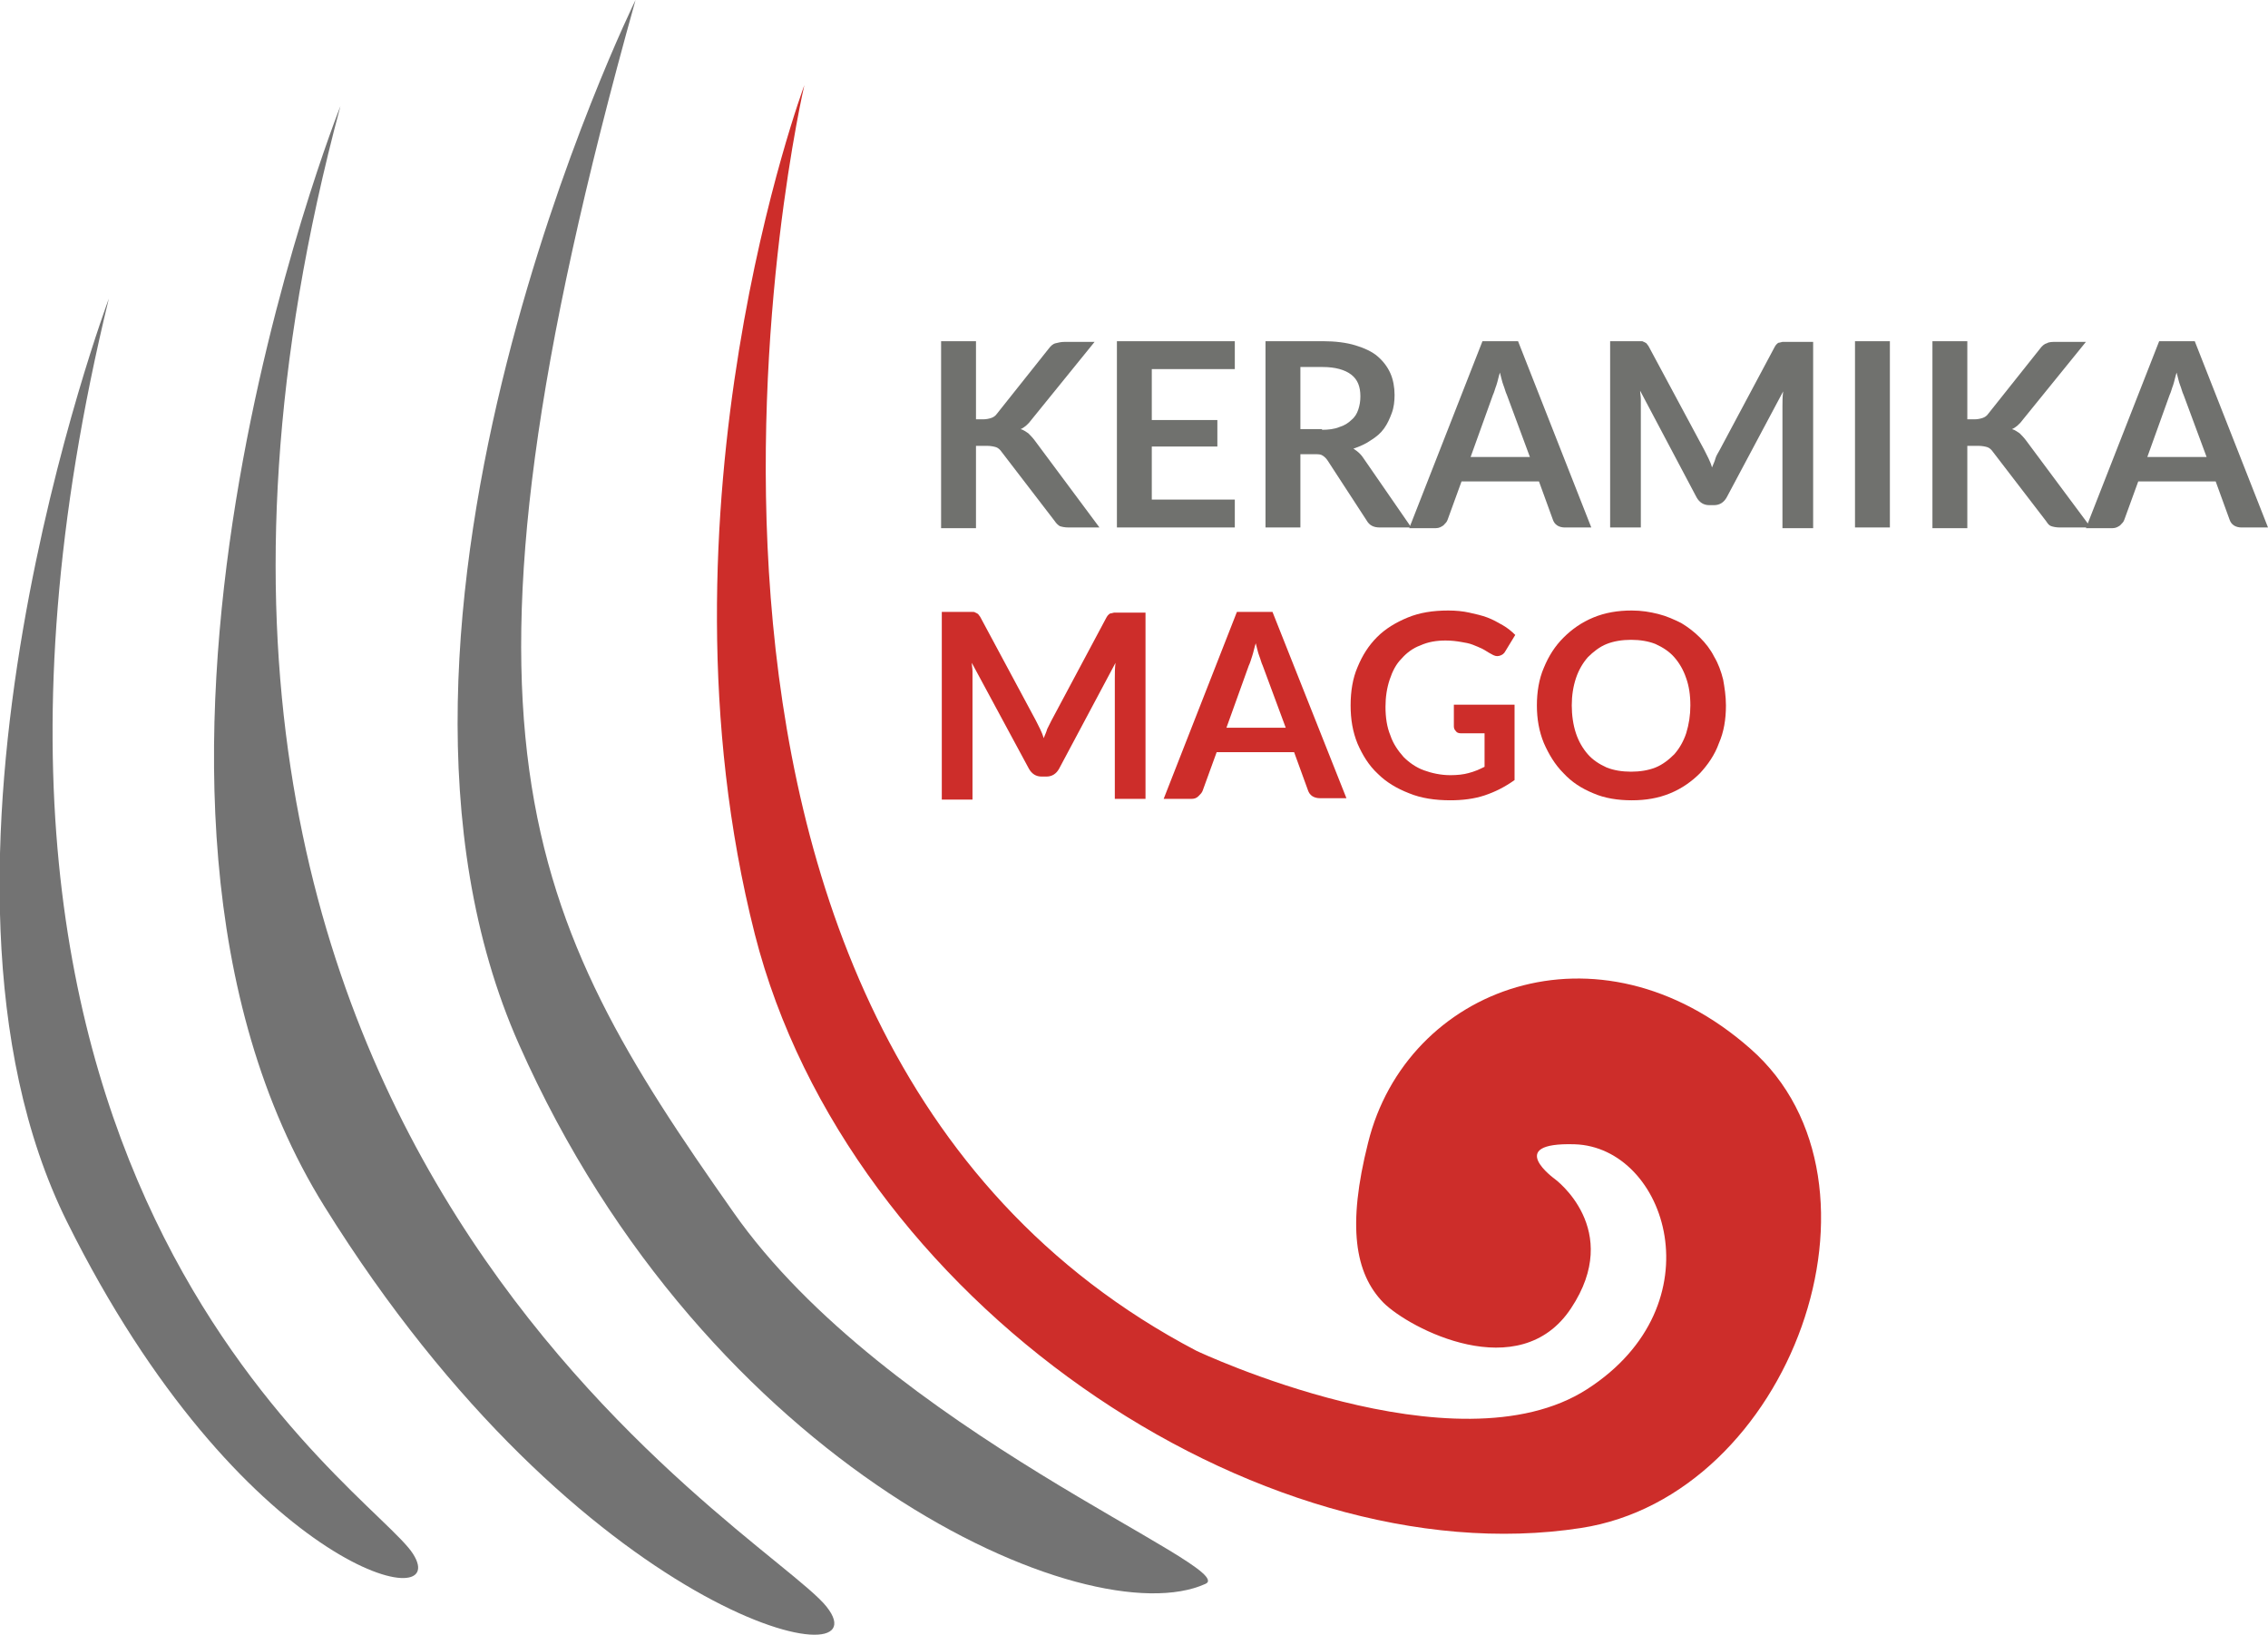
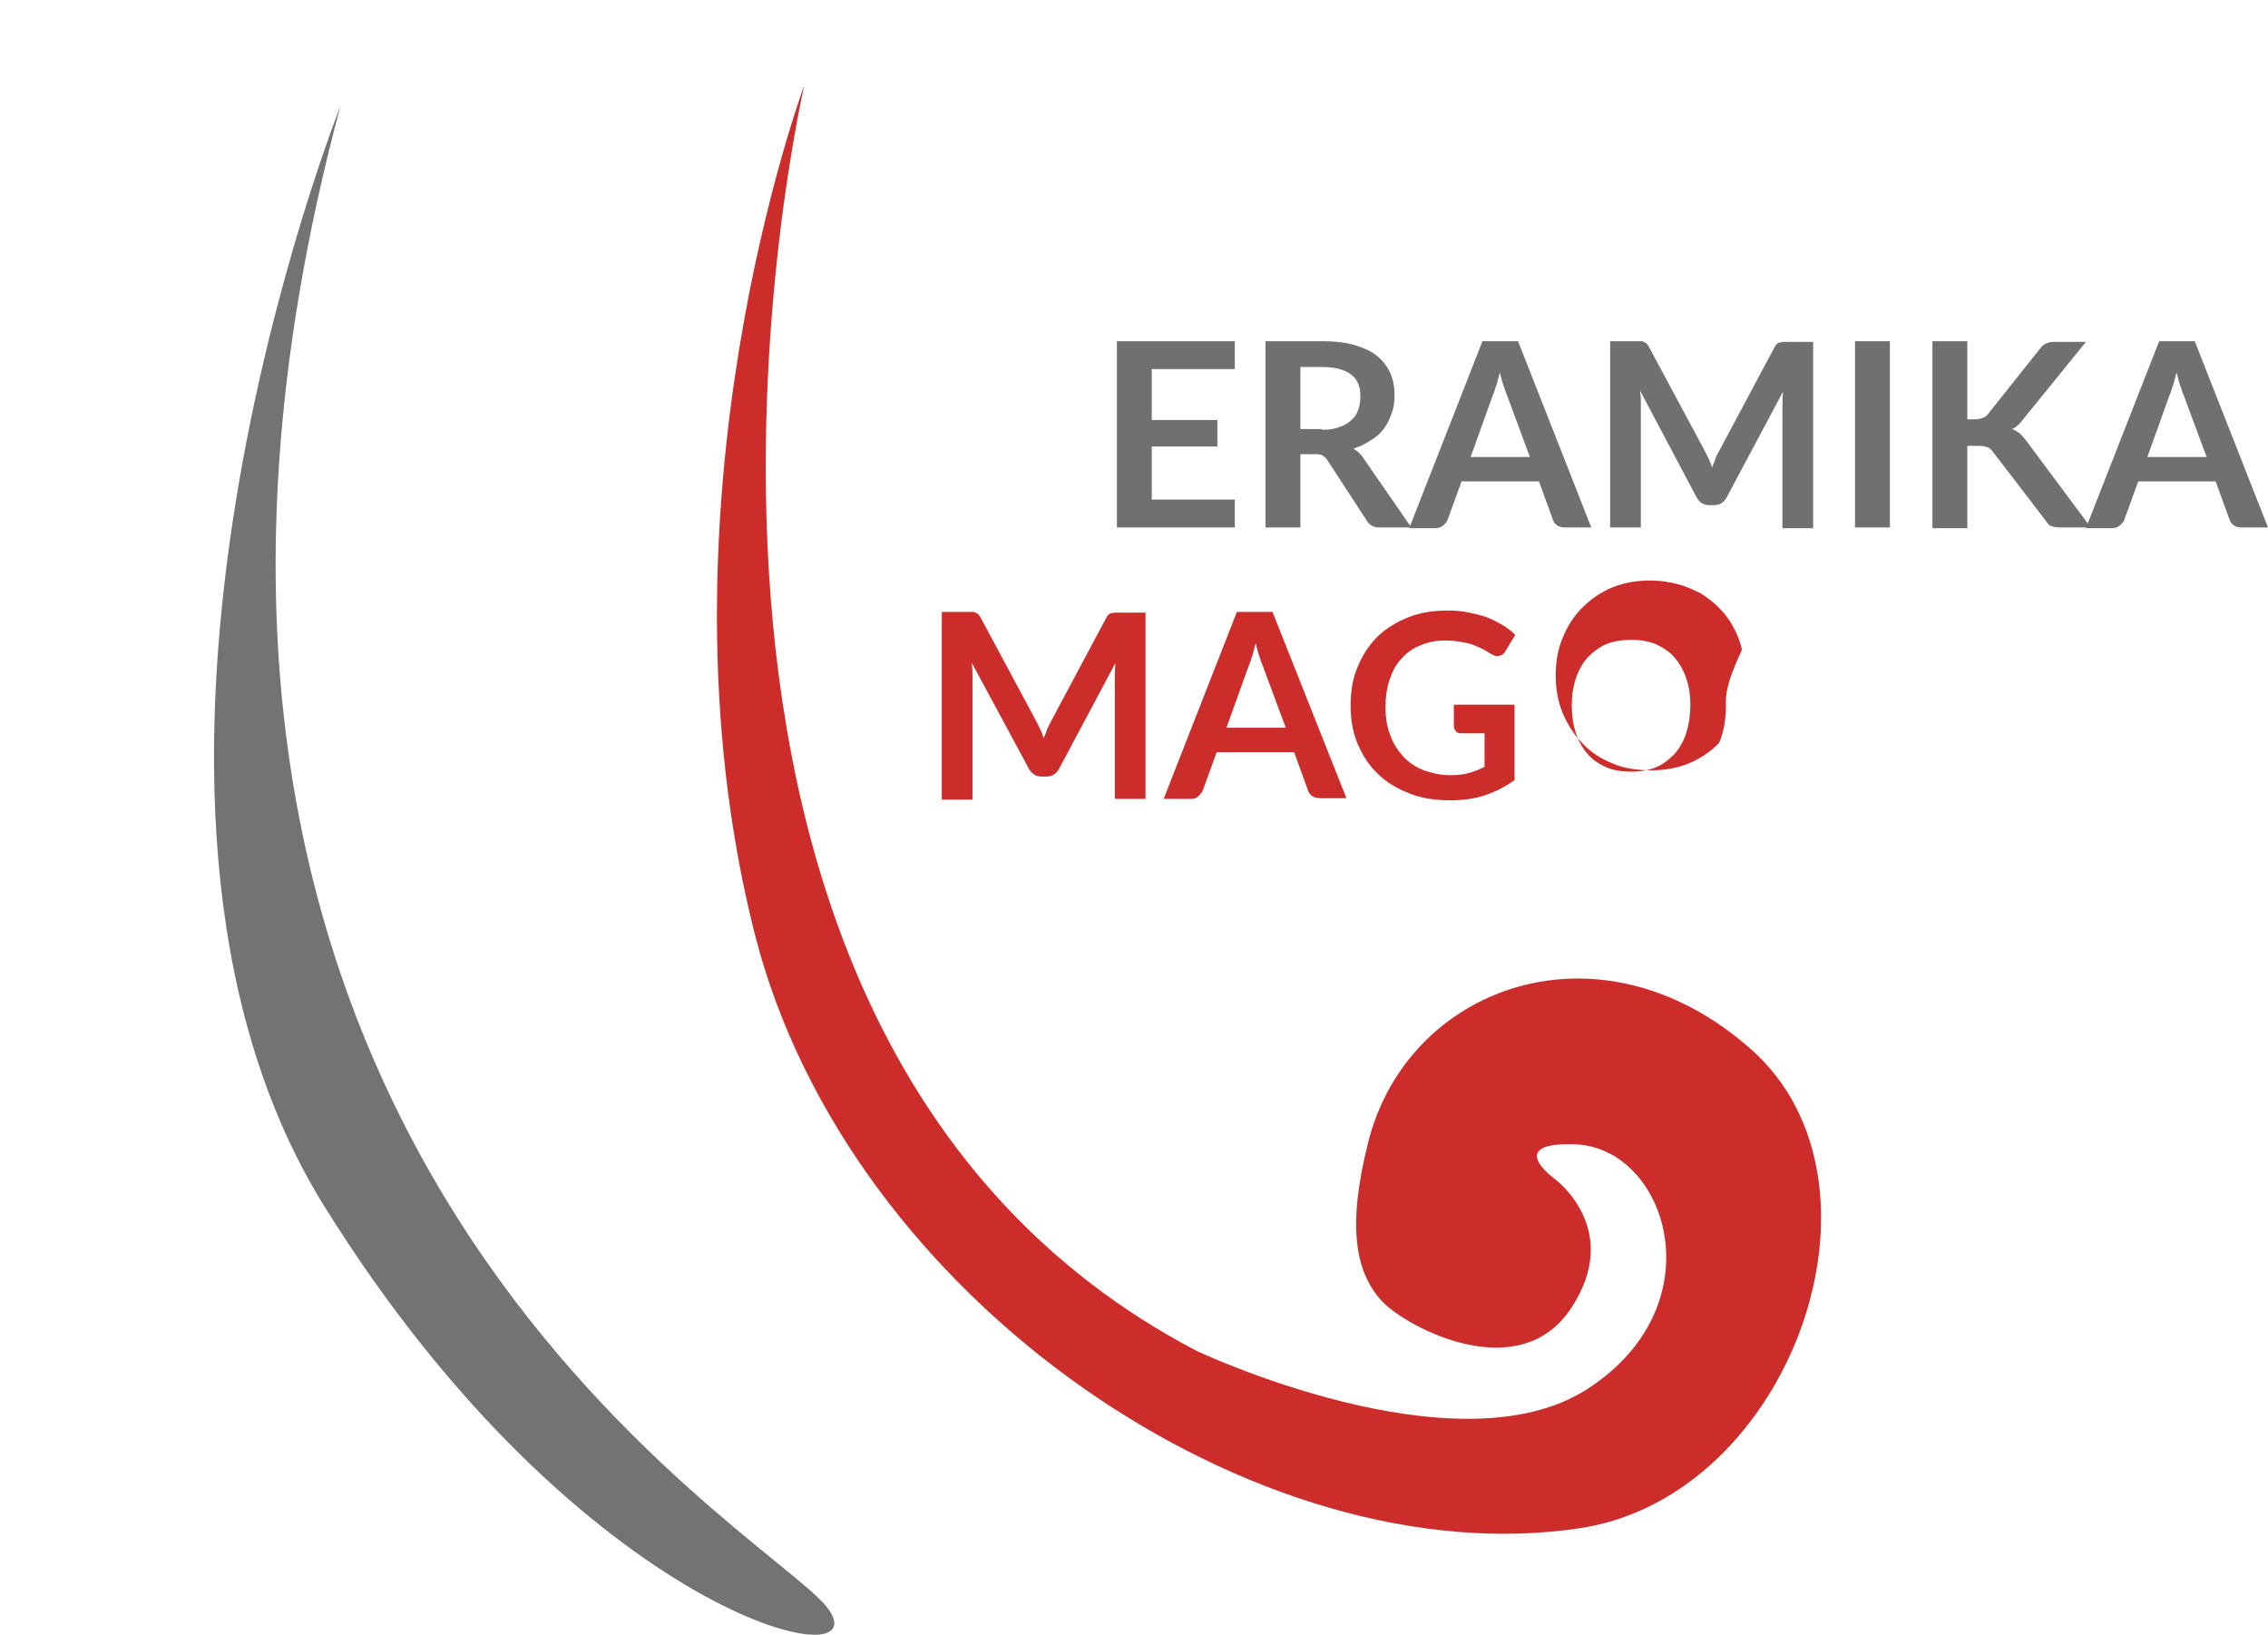
<svg xmlns="http://www.w3.org/2000/svg" version="1.1" id="Layer_1" x="0px" y="0px" viewBox="0 0 325.1 234.3" style="enable-background:new 0 0 325.1 234.3;" xml:space="preserve">
  <style type="text/css">
	.st0{fill:#737373;}
	.st1{fill:#CD2D2A;}
	.st2{fill:#70716E;}
</style>
-   <path class="st0" d="M91.1,0c0,0-43.7,88.9-16.7,149.7c27,60.9,81.7,84.9,98.4,77.3c5.1-2.3-45.8-22-67.7-53.3  C75.2,131.2,61.7,105.2,91.1,0" />
  <path class="st1" d="M198.3,186.7c-4.1-4.2-5.2-11-2.2-22.9c5.5-22.3,33-32.7,54.8-13.5c21.9,19.2,5.8,64.1-24.3,68.7  c-46.1,7.1-105-32.5-118.4-85.1c-15.5-61.1,7.1-121.7,7.1-121.7s-31.6,135.4,56.2,181.4c0,0,37.2,17.6,56,5.5  c18.8-12.1,11.4-34.7-1.8-35.1c-10.2-0.3-2.8,5-2.8,5s9.8,7.2,2.3,18.5C217.8,198.7,202,190.4,198.3,186.7" />
-   <path class="st0" d="M15.6,42.8c0,0-30.8,82.3-6,132.3c24.8,49.9,55.5,56.8,49.6,47.6C53.4,213.5-15.6,171,15.6,42.8" />
  <path class="st0" d="M48.8,15.2c0,0-39.2,98.4-2.3,157.7c36.9,59.3,80.6,68.3,72,57.4C109.9,219.3,8.9,163.9,48.8,15.2" />
  <g>
-     <path class="st2" d="M139.7,60.1h1.2c0.5,0,0.9-0.1,1.2-0.2c0.3-0.1,0.6-0.3,0.8-0.6l7.4-9.3c0.3-0.4,0.6-0.7,1-0.8   s0.8-0.2,1.3-0.2h4.3l-9,11.1c-0.5,0.7-1.1,1.2-1.6,1.4c0.4,0.1,0.8,0.4,1.1,0.6c0.3,0.3,0.6,0.6,0.9,1l9.3,12.5h-4.4   c-0.6,0-1-0.1-1.3-0.2c-0.3-0.2-0.5-0.4-0.7-0.7l-7.6-9.9c-0.2-0.3-0.5-0.6-0.8-0.7s-0.8-0.2-1.3-0.2h-1.6v11.8h-5V48.9h5V60.1z" />
    <path class="st2" d="M165.1,52.8v7.4h9.4v3.8h-9.4v7.6H177v4h-16.9V48.9H177v4H165.1z" />
    <path class="st2" d="M202.3,75.6h-4.5c-0.9,0-1.5-0.3-1.9-1l-5.6-8.6c-0.2-0.3-0.4-0.5-0.7-0.7s-0.6-0.2-1.1-0.2h-2.1v10.5h-5V48.9   h8.2c1.8,0,3.4,0.2,4.7,0.6c1.3,0.4,2.4,0.9,3.2,1.6s1.4,1.5,1.8,2.4c0.4,0.9,0.6,2,0.6,3.1c0,0.9-0.1,1.8-0.4,2.6   c-0.3,0.8-0.6,1.5-1.1,2.2s-1.1,1.2-1.9,1.7c-0.7,0.5-1.6,0.9-2.5,1.2c0.3,0.2,0.6,0.4,0.9,0.7c0.3,0.3,0.5,0.6,0.7,0.9L202.3,75.6   z M189.5,61.6c0.9,0,1.8-0.1,2.5-0.4c0.7-0.2,1.3-0.6,1.7-1c0.5-0.4,0.8-0.9,1-1.5c0.2-0.6,0.3-1.2,0.3-1.9c0-1.4-0.4-2.4-1.3-3.1   c-0.9-0.7-2.3-1.1-4.1-1.1h-3.2v8.9H189.5z" />
    <path class="st2" d="M228.1,75.6h-3.8c-0.4,0-0.8-0.1-1.1-0.3c-0.3-0.2-0.5-0.5-0.6-0.8l-2-5.5h-11.1l-2,5.5   c-0.1,0.3-0.3,0.5-0.6,0.8c-0.3,0.2-0.6,0.4-1.1,0.4H202l10.5-26.8h5.1L228.1,75.6z M219.3,65.5l-3.3-8.9c-0.2-0.4-0.3-0.9-0.5-1.4   c-0.2-0.5-0.3-1.1-0.5-1.8c-0.2,0.6-0.3,1.2-0.5,1.8c-0.2,0.5-0.3,1-0.5,1.4l-3.2,8.9H219.3z" />
    <path class="st2" d="M259.9,48.9v26.8h-4.4V58.3c0-0.7,0-1.4,0.1-2.2l-8.1,15.2c-0.4,0.7-1,1.1-1.8,1.1h-0.7   c-0.8,0-1.4-0.4-1.8-1.1L235.1,56c0,0.4,0.1,0.8,0.1,1.2c0,0.4,0,0.8,0,1.1v17.3h-4.4V48.9h3.8c0.2,0,0.4,0,0.6,0   c0.2,0,0.3,0,0.4,0.1c0.1,0,0.2,0.1,0.4,0.2c0.1,0.1,0.2,0.3,0.3,0.4l8,14.9c0.2,0.4,0.4,0.8,0.6,1.2s0.4,0.9,0.5,1.3   c0.2-0.5,0.4-0.9,0.5-1.3s0.4-0.8,0.6-1.2l7.9-14.8c0.1-0.2,0.2-0.3,0.3-0.4c0.1-0.1,0.2-0.2,0.4-0.2c0.1,0,0.3-0.1,0.4-0.1   s0.4,0,0.6,0H259.9z" />
    <path class="st2" d="M270.9,75.6h-5V48.9h5V75.6z" />
    <path class="st2" d="M281.8,60.1h1.2c0.5,0,0.9-0.1,1.2-0.2c0.3-0.1,0.6-0.3,0.8-0.6l7.4-9.3c0.3-0.4,0.6-0.7,1-0.8   c0.3-0.2,0.8-0.2,1.3-0.2h4.3l-9,11.1c-0.5,0.7-1.1,1.2-1.6,1.4c0.4,0.1,0.8,0.4,1.1,0.6c0.3,0.3,0.6,0.6,0.9,1l9.3,12.5h-4.4   c-0.6,0-1-0.1-1.3-0.2s-0.5-0.4-0.7-0.7l-7.6-9.9c-0.2-0.3-0.5-0.6-0.8-0.7s-0.8-0.2-1.3-0.2h-1.6v11.8h-5V48.9h5V60.1z" />
    <path class="st2" d="M325.1,75.6h-3.8c-0.4,0-0.8-0.1-1.1-0.3s-0.5-0.5-0.6-0.8l-2-5.5h-11.1l-2,5.5c-0.1,0.3-0.3,0.5-0.6,0.8   c-0.3,0.2-0.6,0.4-1.1,0.4H299l10.5-26.8h5.1L325.1,75.6z M316.3,65.5l-3.3-8.9c-0.2-0.4-0.3-0.9-0.5-1.4c-0.2-0.5-0.3-1.1-0.5-1.8   c-0.2,0.6-0.3,1.2-0.5,1.8c-0.2,0.5-0.3,1-0.5,1.4l-3.2,8.9H316.3z" />
  </g>
  <g>
    <g>
      <path class="st1" d="M164.2,87.7v26.8h-4.4V97.2c0-0.7,0-1.4,0.1-2.2l-8.1,15.2c-0.4,0.7-1,1.1-1.8,1.1h-0.7    c-0.8,0-1.4-0.4-1.8-1.1l-8.2-15.2c0,0.4,0.1,0.8,0.1,1.2c0,0.4,0,0.8,0,1.1v17.3h-4.4V87.7h3.8c0.2,0,0.4,0,0.6,0    c0.2,0,0.3,0,0.4,0.1c0.1,0,0.2,0.1,0.4,0.2c0.1,0.1,0.2,0.3,0.3,0.4l8,14.9c0.2,0.4,0.4,0.8,0.6,1.2c0.2,0.4,0.4,0.9,0.5,1.3    c0.2-0.5,0.4-0.9,0.5-1.3c0.2-0.4,0.4-0.8,0.6-1.2l7.9-14.8c0.1-0.2,0.2-0.3,0.3-0.4c0.1-0.1,0.2-0.2,0.4-0.2    c0.1,0,0.3-0.1,0.4-0.1c0.2,0,0.4,0,0.6,0H164.2z" />
      <path class="st1" d="M193,114.4h-3.8c-0.4,0-0.8-0.1-1.1-0.3c-0.3-0.2-0.5-0.5-0.6-0.8l-2-5.5h-11.1l-2,5.5    c-0.1,0.3-0.3,0.5-0.6,0.8s-0.6,0.4-1.1,0.4h-3.9l10.5-26.8h5.1L193,114.4z M184.3,104.3l-3.3-8.9c-0.2-0.4-0.3-0.9-0.5-1.4    c-0.2-0.5-0.3-1.1-0.5-1.8c-0.2,0.6-0.3,1.2-0.5,1.8s-0.3,1-0.5,1.4l-3.2,8.9H184.3z" />
      <path class="st1" d="M217.1,101v10.8c-1.4,1-2.8,1.7-4.3,2.2c-1.5,0.5-3.2,0.7-4.9,0.7c-2.2,0-4.2-0.3-5.9-1    c-1.8-0.7-3.3-1.6-4.5-2.8c-1.3-1.2-2.2-2.7-2.9-4.3c-0.7-1.7-1-3.5-1-5.5c0-2,0.3-3.9,1-5.5c0.7-1.7,1.6-3.1,2.8-4.3    c1.2-1.2,2.7-2.1,4.4-2.8s3.6-1,5.8-1c1.1,0,2.1,0.1,3,0.3s1.8,0.4,2.6,0.7c0.8,0.3,1.5,0.7,2.2,1.1c0.7,0.4,1.3,0.9,1.8,1.4    l-1.4,2.3c-0.2,0.4-0.5,0.6-0.9,0.7c-0.4,0.1-0.7,0-1.2-0.3c-0.4-0.2-0.8-0.5-1.2-0.7c-0.4-0.2-0.9-0.4-1.4-0.6s-1.1-0.3-1.7-0.4    c-0.6-0.1-1.3-0.2-2.2-0.2c-1.3,0-2.5,0.2-3.6,0.7c-1.1,0.4-2,1.1-2.7,1.9c-0.8,0.8-1.3,1.8-1.7,3c-0.4,1.2-0.6,2.5-0.6,3.9    c0,1.5,0.2,2.9,0.7,4.1c0.4,1.2,1.1,2.2,1.9,3.1c0.8,0.8,1.8,1.5,2.9,1.9c1.1,0.4,2.4,0.7,3.8,0.7c1,0,1.9-0.1,2.6-0.3    c0.8-0.2,1.5-0.5,2.3-0.9v-4.8h-3.4c-0.3,0-0.6-0.1-0.7-0.3c-0.2-0.2-0.3-0.4-0.3-0.7V101H217.1z" />
-       <path class="st1" d="M247.4,101.1c0,2-0.3,3.8-1,5.4c-0.6,1.7-1.6,3.1-2.7,4.3c-1.2,1.2-2.6,2.2-4.3,2.9c-1.7,0.7-3.5,1-5.5,1    c-2,0-3.9-0.3-5.5-1c-1.7-0.7-3.1-1.6-4.3-2.9c-1.2-1.2-2.1-2.7-2.8-4.3c-0.7-1.7-1-3.5-1-5.4s0.3-3.8,1-5.4    c0.7-1.7,1.6-3.1,2.8-4.3c1.2-1.2,2.6-2.2,4.3-2.9s3.5-1,5.5-1c1.4,0,2.6,0.2,3.8,0.5s2.3,0.8,3.3,1.3c1,0.6,1.9,1.3,2.7,2.1    c0.8,0.8,1.5,1.7,2,2.7c0.6,1,1,2.1,1.3,3.3C247.2,98.5,247.4,99.8,247.4,101.1z M242.3,101.1c0-1.5-0.2-2.8-0.6-3.9    c-0.4-1.2-1-2.2-1.7-3c-0.7-0.8-1.6-1.4-2.7-1.9c-1-0.4-2.2-0.6-3.5-0.6c-1.3,0-2.5,0.2-3.5,0.6c-1,0.4-1.9,1.1-2.7,1.9    c-0.7,0.8-1.3,1.8-1.7,3c-0.4,1.2-0.6,2.5-0.6,3.9s0.2,2.8,0.6,4c0.4,1.2,1,2.2,1.7,3c0.7,0.8,1.6,1.4,2.7,1.9    c1,0.4,2.2,0.6,3.5,0.6c1.3,0,2.5-0.2,3.5-0.6c1-0.4,1.9-1.1,2.7-1.9c0.7-0.8,1.3-1.8,1.7-3C242.1,103.8,242.3,102.5,242.3,101.1z    " />
+       <path class="st1" d="M247.4,101.1c0,2-0.3,3.8-1,5.4c-1.2,1.2-2.6,2.2-4.3,2.9c-1.7,0.7-3.5,1-5.5,1    c-2,0-3.9-0.3-5.5-1c-1.7-0.7-3.1-1.6-4.3-2.9c-1.2-1.2-2.1-2.7-2.8-4.3c-0.7-1.7-1-3.5-1-5.4s0.3-3.8,1-5.4    c0.7-1.7,1.6-3.1,2.8-4.3c1.2-1.2,2.6-2.2,4.3-2.9s3.5-1,5.5-1c1.4,0,2.6,0.2,3.8,0.5s2.3,0.8,3.3,1.3c1,0.6,1.9,1.3,2.7,2.1    c0.8,0.8,1.5,1.7,2,2.7c0.6,1,1,2.1,1.3,3.3C247.2,98.5,247.4,99.8,247.4,101.1z M242.3,101.1c0-1.5-0.2-2.8-0.6-3.9    c-0.4-1.2-1-2.2-1.7-3c-0.7-0.8-1.6-1.4-2.7-1.9c-1-0.4-2.2-0.6-3.5-0.6c-1.3,0-2.5,0.2-3.5,0.6c-1,0.4-1.9,1.1-2.7,1.9    c-0.7,0.8-1.3,1.8-1.7,3c-0.4,1.2-0.6,2.5-0.6,3.9s0.2,2.8,0.6,4c0.4,1.2,1,2.2,1.7,3c0.7,0.8,1.6,1.4,2.7,1.9    c1,0.4,2.2,0.6,3.5,0.6c1.3,0,2.5-0.2,3.5-0.6c1-0.4,1.9-1.1,2.7-1.9c0.7-0.8,1.3-1.8,1.7-3C242.1,103.8,242.3,102.5,242.3,101.1z    " />
    </g>
  </g>
</svg>